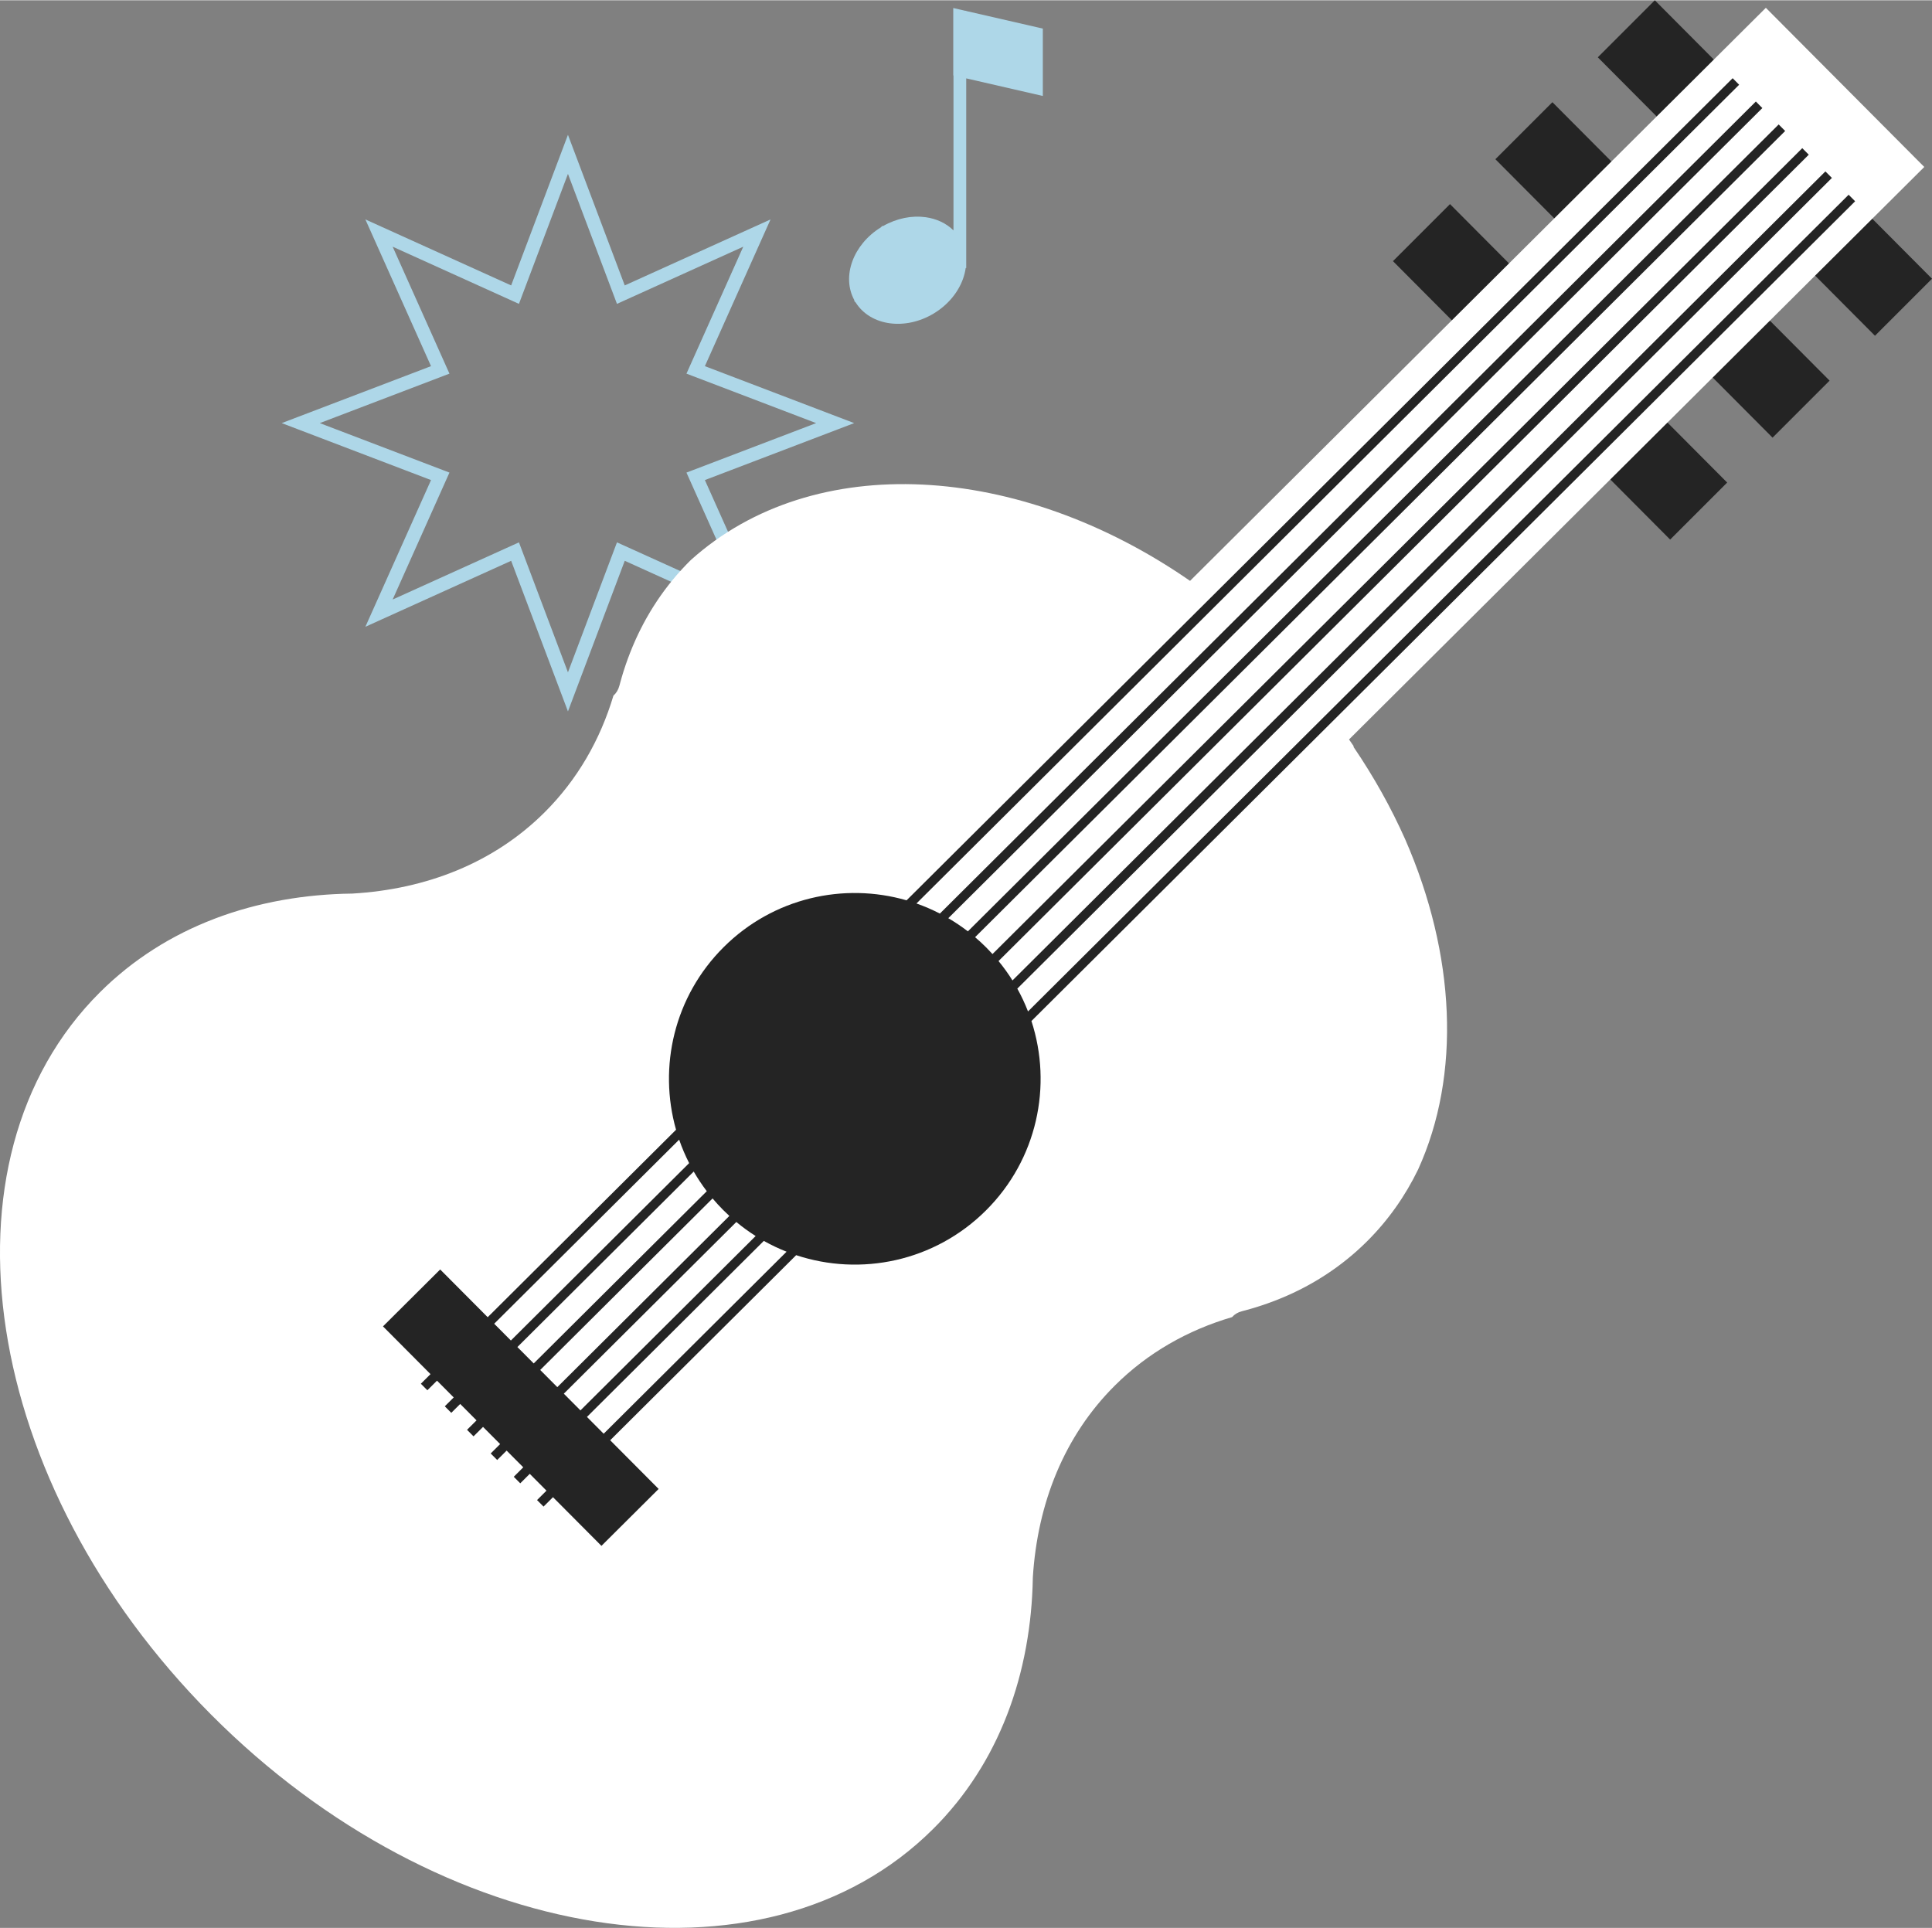
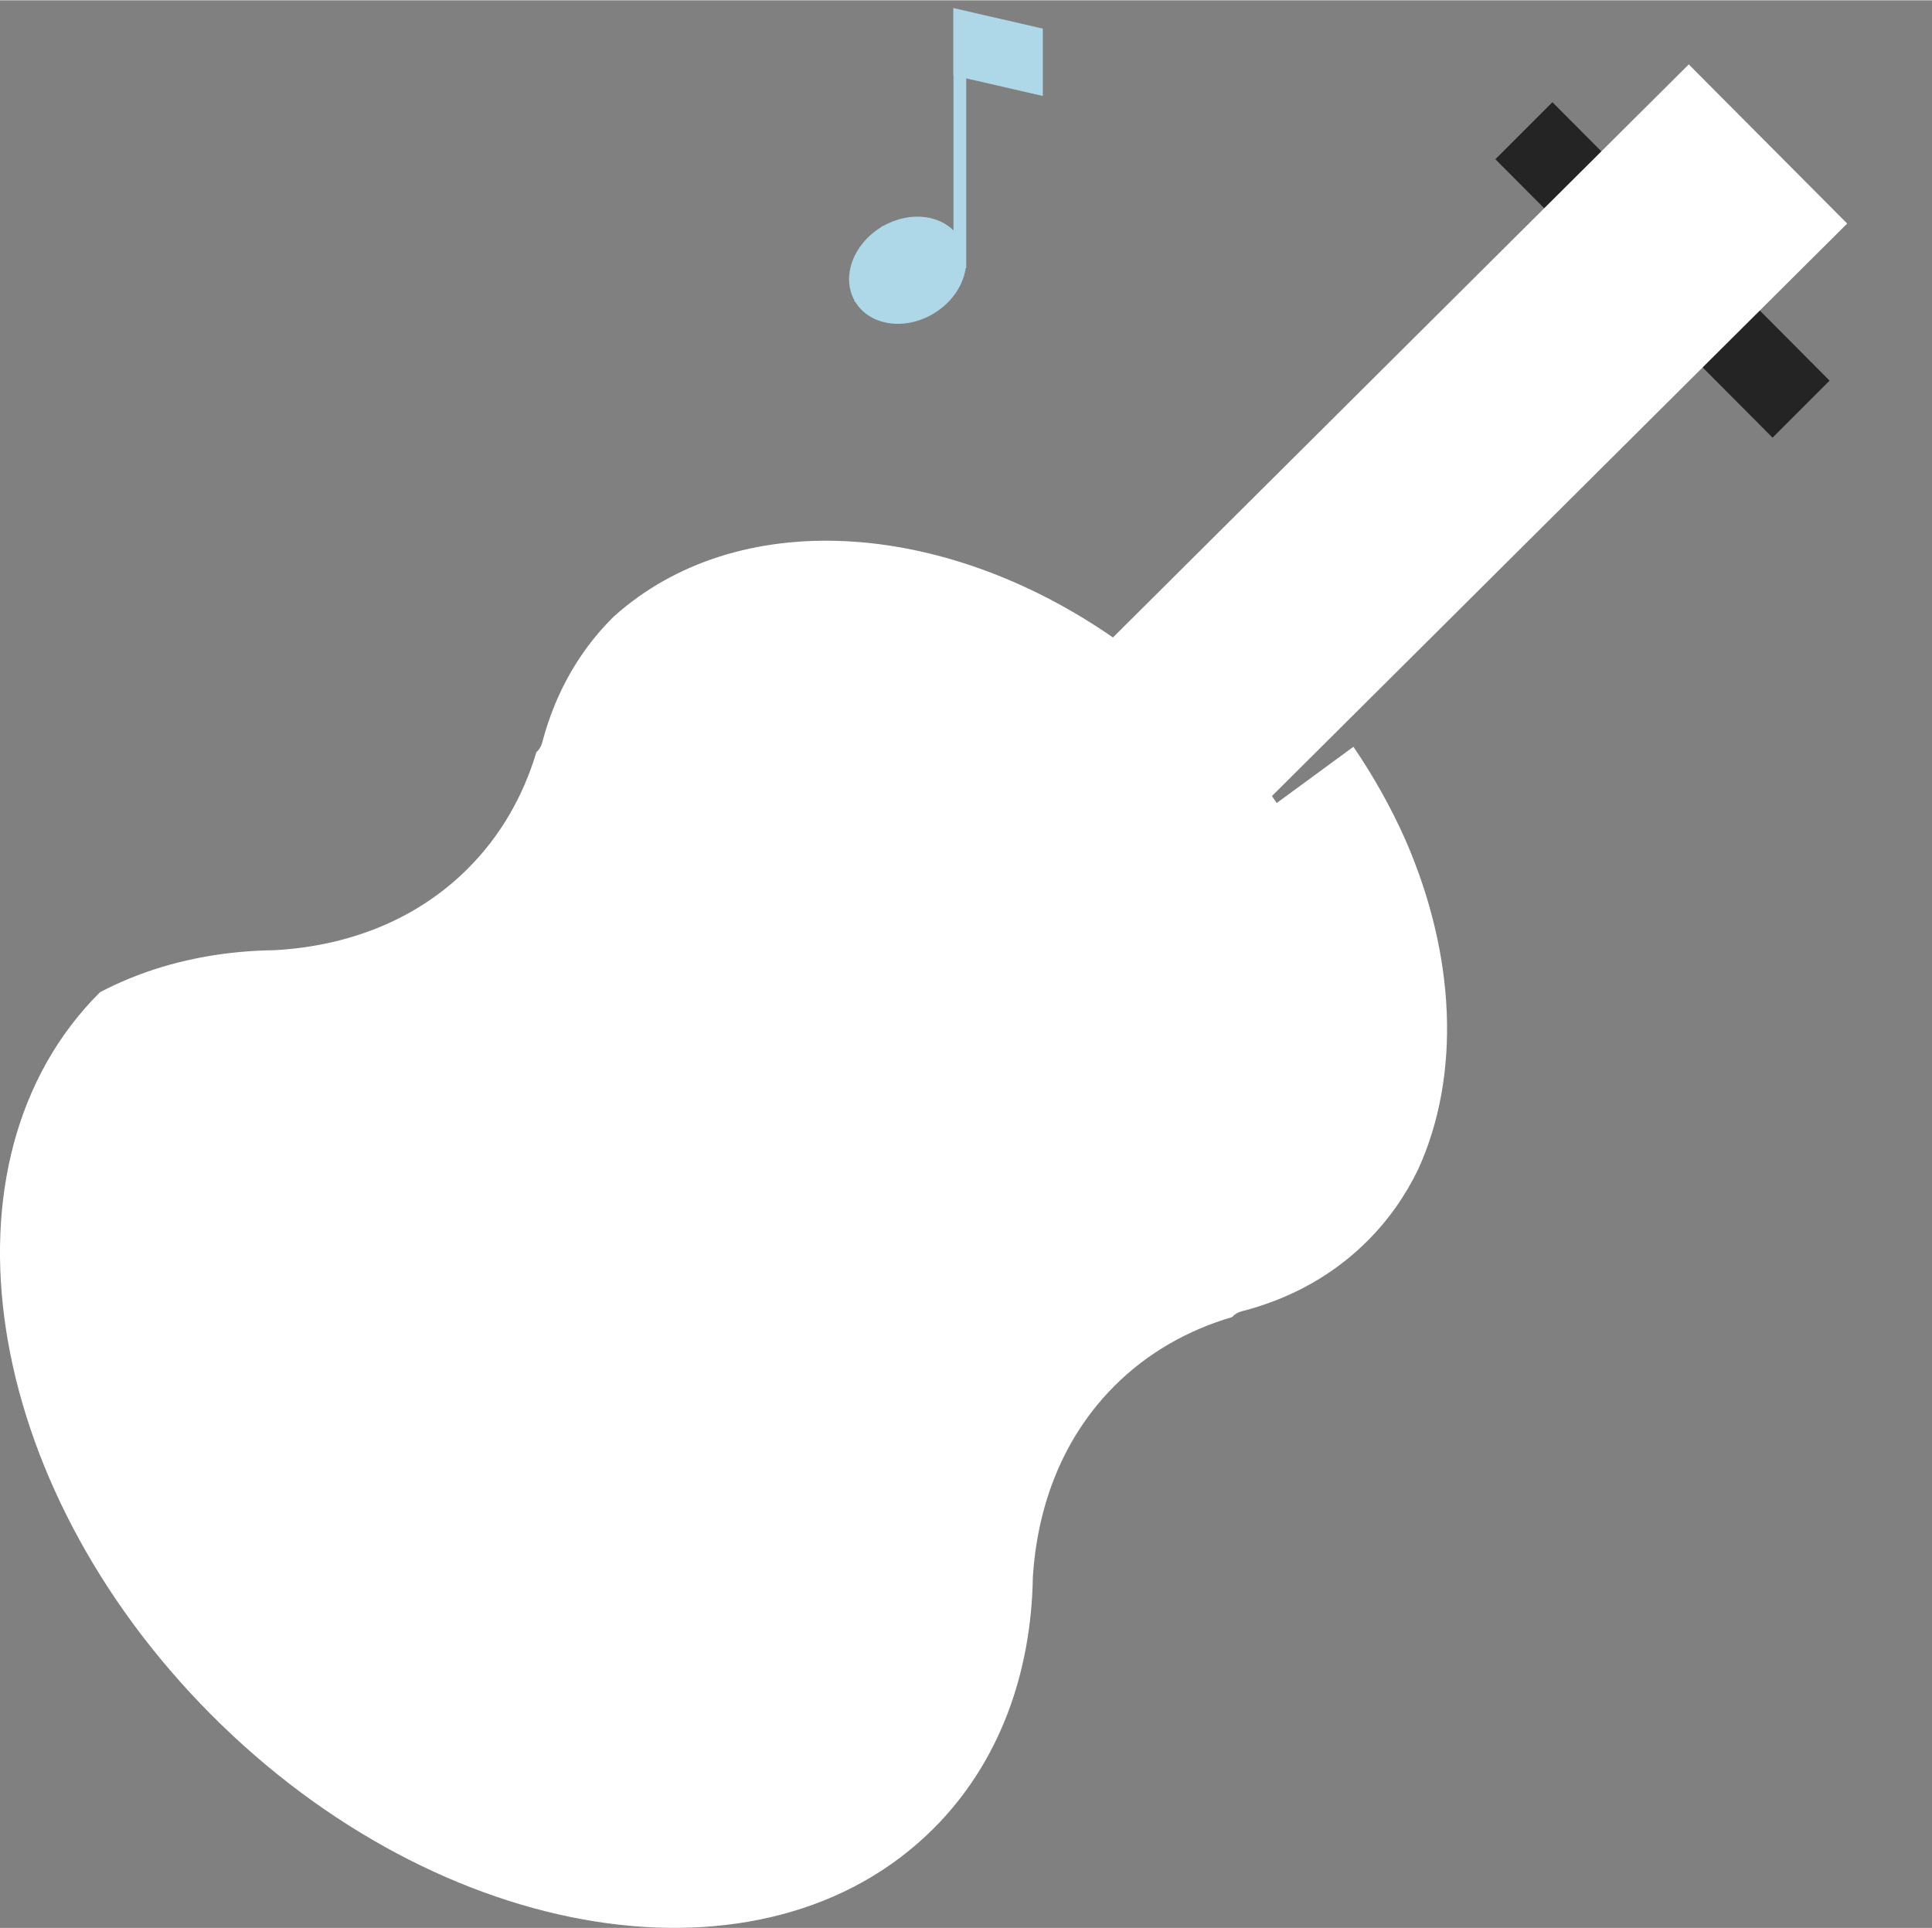
<svg xmlns="http://www.w3.org/2000/svg" xml:space="preserve" width="1572px" height="1569px" style="shape-rendering:geometricPrecision; text-rendering:geometricPrecision; image-rendering:optimizeQuality; fill-rule:evenodd; clip-rule:evenodd" viewBox="0 0 10152670 10130335">
  <rect x="0" y="0" width="10152670" height="10130335" fill="#808080" stroke="none" />
  <defs>
    <style type="text/css">  .fil1 {fill:#242424} .fil3 {fill:#AED7E8} .fil2 {fill:white} .fil0 {fill:#AED7E8;fill-rule:nonzero}  </style>
  </defs>
  <g id="Слой_x0020_1">
-     <path class="fil0" d="M3018707 797413l264344 701101 679246 -307467 86885 -39308 -38423 85809 -306590 685257 697699 266160 86884 33160 -86884 33152 -697699 266183 306590 685226 38423 85862 -86885 -39353 -679246 -307444 -264344 701078 -34113 90462 -34106 -90462 -264375 -701078 -679200 307444 -86862 39353 38400 -85862 306559 -685226 -697668 -266183 -86884 -33152 86884 -33160 697668 -266160 -306559 -685257 -38400 -85809 86862 39308 679200 307467 264375 -701101 34106 -90439 34113 90439zm209811 761821l-243924 -646880 -243894 646880 -13632 36210 -35684 -16164 -628023 -284300 283346 633317 15165 33900 -35349 13440 -646117 246495 646117 246518 35349 13517 -15165 33846 -283346 633264 628023 -284300 35684 -16118 13632 36180 243894 646857 243924 -646857 13654 -36180 35639 16118 628046 284300 -283347 -633264 -15164 -33846 35348 -13517 646118 -246518 -646118 -246495 -35348 -13440 15164 -33900 283347 -633317 -628046 284300 -35639 16164 -13654 -36210z" />
-     <rect class="fil1" transform="matrix(3.039 3.053 -0.108 0.108 8.69609E+006 2.424)" width="479305" height="2775011" />
    <rect class="fil1" transform="matrix(3.039 3.053 -0.108 0.108 8.15792E+006 535595)" width="479305" height="2775011" />
-     <rect class="fil1" transform="matrix(3.039 3.053 -0.108 0.108 7.61974E+006 1.07119E+006)" width="479305" height="2775011" />
-     <path class="fil2" d="M7112284 3923036c107953,158558 198865,322036 272286,487101 264558,605444 294361,1237159 67310,1735077 -67387,138870 -156460,265825 -267945,376806l-8650 8490 -8681 8391 -7506 7270 -1167 1022 -1648 1503 -15897 14760 -6652 5980 -2242 2052 -8986 7987 -8963 7819 -5508 4767 -3501 3029c-15256,12800 -30536,25340 -46318,37515l-3242 2548 -23739 17903 -1358 999 -2052 1617 -7483 5340 -9649 6842 -9726 6866 -954 641 -1075 808 -17568 11892 -9367 6339 -404 260 -28125 17994 -92 122 -1670 977 -20093 12327 -7147 4264 -3029 1808 -26431 15111 -4341 2434 -10320 5675 -10390 5576 -4699 2578 -5767 2960 -21076 10748 -3410 1716 -7201 3555 -10679 5126 -10725 5195 -1976 953 -8704 4051 -10824 4890 -10817 4859 -671 259 -862 404 -28461 12129 -2074 809 -763 259 -1244 549 -29459 11778 -260 99 -2120 832 -22313 8345 -7582 2815 -3669 1312 -22480 7841 -6225 2190 -5194 1617 -11344 3745 -11465 3646 -4790 1549 -6675 2052 -11465 3433 -11610 3455 -3287 885 -31512 8696 -1907 473 -9795 2624c-22236,5744 -39475,16301 -52390,31085 -233146,68508 -443003,187545 -615673,359406 -265680,264421 -406602,617512 -431202,1007904 -504,32465 -1739,64762 -3601,96823l-2502 37401 -145 2144 -427 5812 -3455 39209 -168 2311 -260 2548 -2334 21931 -2357 21854 -122 717 -5485 42809 -503 3936 -168 954c-3837,27293 -8154,54442 -12991,81255l-1815 10130 -336 1571 -5934 30848 -2693 13136 -9894 45242 -1144 4791 -8940 36561 -786 3334 -473 1838 0 46 -11061 41215 -381 1258 -11488 39644 -1335 4317 -427 1213 -11038 34945 -2357 7223 -4363 12922 -6957 19979 -3478 10061 -931 2479 -10062 27172 -4859 12822 -2738 6820 -12518 31199 -1548 3883 -1694 4004 -15592 35998 -572 1426 -503 1098 -16805 36829 -664 1289 -785 1739 -1839 3860c-11175,23357 -22861,46455 -34990,69225l-3791 7156 -6148 11205 -14372 25768 -1266 2189 -4935 8490 -16782 28339 -1785 2838 -21123 33800 -2021 3143 -2006 3051 -20451 30894 -2357 3531 -359 481 -1594 2289 -22427 32015 -1457 1998 -2021 2716 -21481 28964 -3364 4478 -9459 12136 -12968 16522 -5507 6812 -2769 3334 -24555 29513 -2578 3006 -26241 30131 -2601 2936 -4173 4623 -25623 27507 -1144 1243 -2144 2243 -29871 30391c-886220,882100 -2584621,612576 -3793304,-601829 -1208706,-1214427 -1470244,-2914140 -583994,-3796164l30558 -29674 2243 -2166 1236 -1121 27629 -25509 4668 -4096 2960 -2578 30223 -26173 3074 -2578 29536 -24387 3364 -2792 6888 -5408 16545 -12945 12228 -9345 4432 -3432 29010 -21214 2838 -2052 1975 -1434 32084 -22267 2334 -1670 504 -359 3501 -2288 30985 -20359 3029 -1976 3242 -1953 33869 -21069 2814 -1739 28507 -16637 8414 -4859 2219 -1259 25837 -14203 11251 -6126 7171 -3737c22838,-12083 45906,-23648 69385,-34701l3837 -1815 1739 -786 1335 -618 36852 -16660 1144 -473 1358 -663 36111 -15302 3982 -1617 3936 -1572 31230 -12373 6865 -2715 12846 -4814 27270 -9962 2380 -831 10085 -3479 20001 -6865 12967 -4340 7247 -2266 34967 -10939 1267 -381 4264 -1266 39689 -11343 1312 -451 41169 -10770 191 -23 1762 -458 3387 -831 36592 -8750 4767 -1075 45334 -9749 13136 -2579 30817 -5843 1648 -282 10130 -1739c26958,-4699 54038,-8963 81331,-12655l954 -122 3860 -527 42831 -5293 740 -100 21931 -2265 21954 -2243 2456 -213 2380 -168 39186 -3196 5866 -473 2098 -122 37423 -2335c32107,-1716 64381,-2769 96824,-3142 390682,-22740 744367,-162067 1009955,-426435 172625,-171862 292737,-381216 362321,-613980 14806,-12846 25432,-30032 31298,-52245l2693 -9817 480 -1907 8841 -31390 954 -3364 3455 -11534 3479 -11442 2097 -6698 1549 -4721 3738 -11488 3768 -11366 1694 -5126 2143 -6217 8010 -22435 1266 -3768 2883 -7483 8414 -22259 862 -2143 99 -214 11870 -29483 617 -1212 260 -786 808 -2029 12297 -28392 427 -885 290 -694 4859 -10802 4935 -10725 4097 -8703 953 -2022 5195 -10702 5248 -10657 3555 -7155 1716 -3379 10893 -21023 2937 -5721 2647 -4699 5622 -10367 5698 -10275 2456 -4363 15302 -26409 1740 -3005 4340 -7148 12373 -20024 1022 -1647 114 -122 18163 -28034 191 -381 6361 -9390 12038 -17446 831 -1167 618 -885 6911 -9680 6842 -9558 5462 -7483 1617 -2121 900 -1266 18163 -23716 2479 -3265c12228,-15614 24860,-30939 37714,-46096l3074 -3456 4767 -5530 7888 -8940 8032 -8895 2052 -2288 6034 -6553 14829 -15851 1571 -1671 1000 -1121 7246 -7552 8460 -8627 8483 -8536c2334,-2311 4767,-4554 7155,-6865 644805,-577655 1721834,-511534 2621235,111485l3025839 -3011636 832541 836447 -3022856 3008607c8414,12083 16713,24166 24913,36302l-1953 1930 8 -15z" />
-     <path class="fil1" d="M2313098 6670006l249737 250927 989817 -985165c-93818,-330351 -10298,-700391 250401,-959854 260676,-259432 631074,-341259 960998,-245816l4341018 -4320544 34136 34326 -4323191 4302787c41932,14729 83047,32442 123049,53061l4287911 -4267674 34136 34303 -4277804 4257643c35425,20642 69767,43671 102903,69142l4260718 -4240594 34135 34326 -4256994 4236918c20573,17498 40620,35943 60018,55441 10824,10870 21313,21976 31489,33228l4255377 -4235300 34159 34326 -4257811 4237711c26866,32724 51322,66746 73276,101873l4271923 -4251769 34158 34304 -4280672 4260496c21618,38903 40307,78996 56204,119898l4312398 -4292053 34136 34326 -4328532 4308096c110723,339238 30841,726944 -239370,995820 -270211,268945 -658322,347011 -997011,234718l-977322 972722 254642 255840 -300556 299175 -254642 -255863 -49628 49392 -34159 -34303 49629 -49392 -87907 -88334 -49964 49720 -34159 -34326 49965 -49720 -87411 -87815 -49575 49338 -34159 -34303 49583 -49339 -89867 -90294 -49911 49674 -34159 -34326 49919 -49675 -85786 -86220 -46860 46646 -34158 -34304 46859 -46646 -87746 -88173 -50696 50460 -34159 -34304 50704 -50460 -249737 -250927 300578 -299152 -30 8zm283896 285223l87738 88173 936703 -932294c-20428,-40093 -37950,-81285 -52466,-123285l-971983 967406 8 0zm121897 122477l85786 86190 909485 -905191c-25317,-33228 -48171,-67722 -68668,-103239l-926595 922240 -8 0zm119945 120516l89859 90294 904146 -899881c-11206,-10252 -22236,-20787 -33061,-31657 -19398,-19497 -37759,-39620 -55159,-60262l-905785 901499 0 7zm124025 124621l87388 87815 920714 -916374c-35036,-22121 -68935,-46745 -101523,-73748l-906571 902307 -8 0zm121562 122134l87906 88311 961159 -956635c-40856,-16088 -80805,-34991 -119609,-56776l-929464 925100 8 0z" />
+     <path class="fil2" d="M7112284 3923036c107953,158558 198865,322036 272286,487101 264558,605444 294361,1237159 67310,1735077 -67387,138870 -156460,265825 -267945,376806l-8650 8490 -8681 8391 -7506 7270 -1167 1022 -1648 1503 -15897 14760 -6652 5980 -2242 2052 -8986 7987 -8963 7819 -5508 4767 -3501 3029c-15256,12800 -30536,25340 -46318,37515l-3242 2548 -23739 17903 -1358 999 -2052 1617 -7483 5340 -9649 6842 -9726 6866 -954 641 -1075 808 -17568 11892 -9367 6339 -404 260 -28125 17994 -92 122 -1670 977 -20093 12327 -7147 4264 -3029 1808 -26431 15111 -4341 2434 -10320 5675 -10390 5576 -4699 2578 -5767 2960 -21076 10748 -3410 1716 -7201 3555 -10679 5126 -10725 5195 -1976 953 -8704 4051 -10824 4890 -10817 4859 -671 259 -862 404 -28461 12129 -2074 809 -763 259 -1244 549 -29459 11778 -260 99 -2120 832 -22313 8345 -7582 2815 -3669 1312 -22480 7841 -6225 2190 -5194 1617 -11344 3745 -11465 3646 -4790 1549 -6675 2052 -11465 3433 -11610 3455 -3287 885 -31512 8696 -1907 473 -9795 2624c-22236,5744 -39475,16301 -52390,31085 -233146,68508 -443003,187545 -615673,359406 -265680,264421 -406602,617512 -431202,1007904 -504,32465 -1739,64762 -3601,96823l-2502 37401 -145 2144 -427 5812 -3455 39209 -168 2311 -260 2548 -2334 21931 -2357 21854 -122 717 -5485 42809 -503 3936 -168 954c-3837,27293 -8154,54442 -12991,81255l-1815 10130 -336 1571 -5934 30848 -2693 13136 -9894 45242 -1144 4791 -8940 36561 -786 3334 -473 1838 0 46 -11061 41215 -381 1258 -11488 39644 -1335 4317 -427 1213 -11038 34945 -2357 7223 -4363 12922 -6957 19979 -3478 10061 -931 2479 -10062 27172 -4859 12822 -2738 6820 -12518 31199 -1548 3883 -1694 4004 -15592 35998 -572 1426 -503 1098 -16805 36829 -664 1289 -785 1739 -1839 3860c-11175,23357 -22861,46455 -34990,69225l-3791 7156 -6148 11205 -14372 25768 -1266 2189 -4935 8490 -16782 28339 -1785 2838 -21123 33800 -2021 3143 -2006 3051 -20451 30894 -2357 3531 -359 481 -1594 2289 -22427 32015 -1457 1998 -2021 2716 -21481 28964 -3364 4478 -9459 12136 -12968 16522 -5507 6812 -2769 3334 -24555 29513 -2578 3006 -26241 30131 -2601 2936 -4173 4623 -25623 27507 -1144 1243 -2144 2243 -29871 30391c-886220,882100 -2584621,612576 -3793304,-601829 -1208706,-1214427 -1470244,-2914140 -583994,-3796164c22838,-12083 45906,-23648 69385,-34701l3837 -1815 1739 -786 1335 -618 36852 -16660 1144 -473 1358 -663 36111 -15302 3982 -1617 3936 -1572 31230 -12373 6865 -2715 12846 -4814 27270 -9962 2380 -831 10085 -3479 20001 -6865 12967 -4340 7247 -2266 34967 -10939 1267 -381 4264 -1266 39689 -11343 1312 -451 41169 -10770 191 -23 1762 -458 3387 -831 36592 -8750 4767 -1075 45334 -9749 13136 -2579 30817 -5843 1648 -282 10130 -1739c26958,-4699 54038,-8963 81331,-12655l954 -122 3860 -527 42831 -5293 740 -100 21931 -2265 21954 -2243 2456 -213 2380 -168 39186 -3196 5866 -473 2098 -122 37423 -2335c32107,-1716 64381,-2769 96824,-3142 390682,-22740 744367,-162067 1009955,-426435 172625,-171862 292737,-381216 362321,-613980 14806,-12846 25432,-30032 31298,-52245l2693 -9817 480 -1907 8841 -31390 954 -3364 3455 -11534 3479 -11442 2097 -6698 1549 -4721 3738 -11488 3768 -11366 1694 -5126 2143 -6217 8010 -22435 1266 -3768 2883 -7483 8414 -22259 862 -2143 99 -214 11870 -29483 617 -1212 260 -786 808 -2029 12297 -28392 427 -885 290 -694 4859 -10802 4935 -10725 4097 -8703 953 -2022 5195 -10702 5248 -10657 3555 -7155 1716 -3379 10893 -21023 2937 -5721 2647 -4699 5622 -10367 5698 -10275 2456 -4363 15302 -26409 1740 -3005 4340 -7148 12373 -20024 1022 -1647 114 -122 18163 -28034 191 -381 6361 -9390 12038 -17446 831 -1167 618 -885 6911 -9680 6842 -9558 5462 -7483 1617 -2121 900 -1266 18163 -23716 2479 -3265c12228,-15614 24860,-30939 37714,-46096l3074 -3456 4767 -5530 7888 -8940 8032 -8895 2052 -2288 6034 -6553 14829 -15851 1571 -1671 1000 -1121 7246 -7552 8460 -8627 8483 -8536c2334,-2311 4767,-4554 7155,-6865 644805,-577655 1721834,-511534 2621235,111485l3025839 -3011636 832541 836447 -3022856 3008607c8414,12083 16713,24166 24913,36302l-1953 1930 8 -15z" />
    <path class="fil3" d="M5077544 55174l0 1167 377592 86717 24959 5744 0 25478 0 288373 0 40238 -39262 -9008 -363297 -83452 0 996538 -2814 0c-2716,19665 -7674,39353 -14730,58706 -25478,69774 -78662,135490 -153387,180512l-68 22c-74748,45006 -157628,61285 -231094,51200 -74634,-10252 -139847,-47439 -178727,-109105l-7224 -7246 0 -5081c-33915,-62192 -35516,-135345 -10366,-204250 25027,-68577 76853,-133271 149595,-178201l7201 -7201 4958 0c72581,-41359 152059,-56112 222802,-46386 56921,7819 108365,31275 146834,69339l0 -814256 -1145 -236 0 -25509 0 -288373 0 -40216 39262 8986 23930 5485 4981 0 0 15z" />
  </g>
</svg>